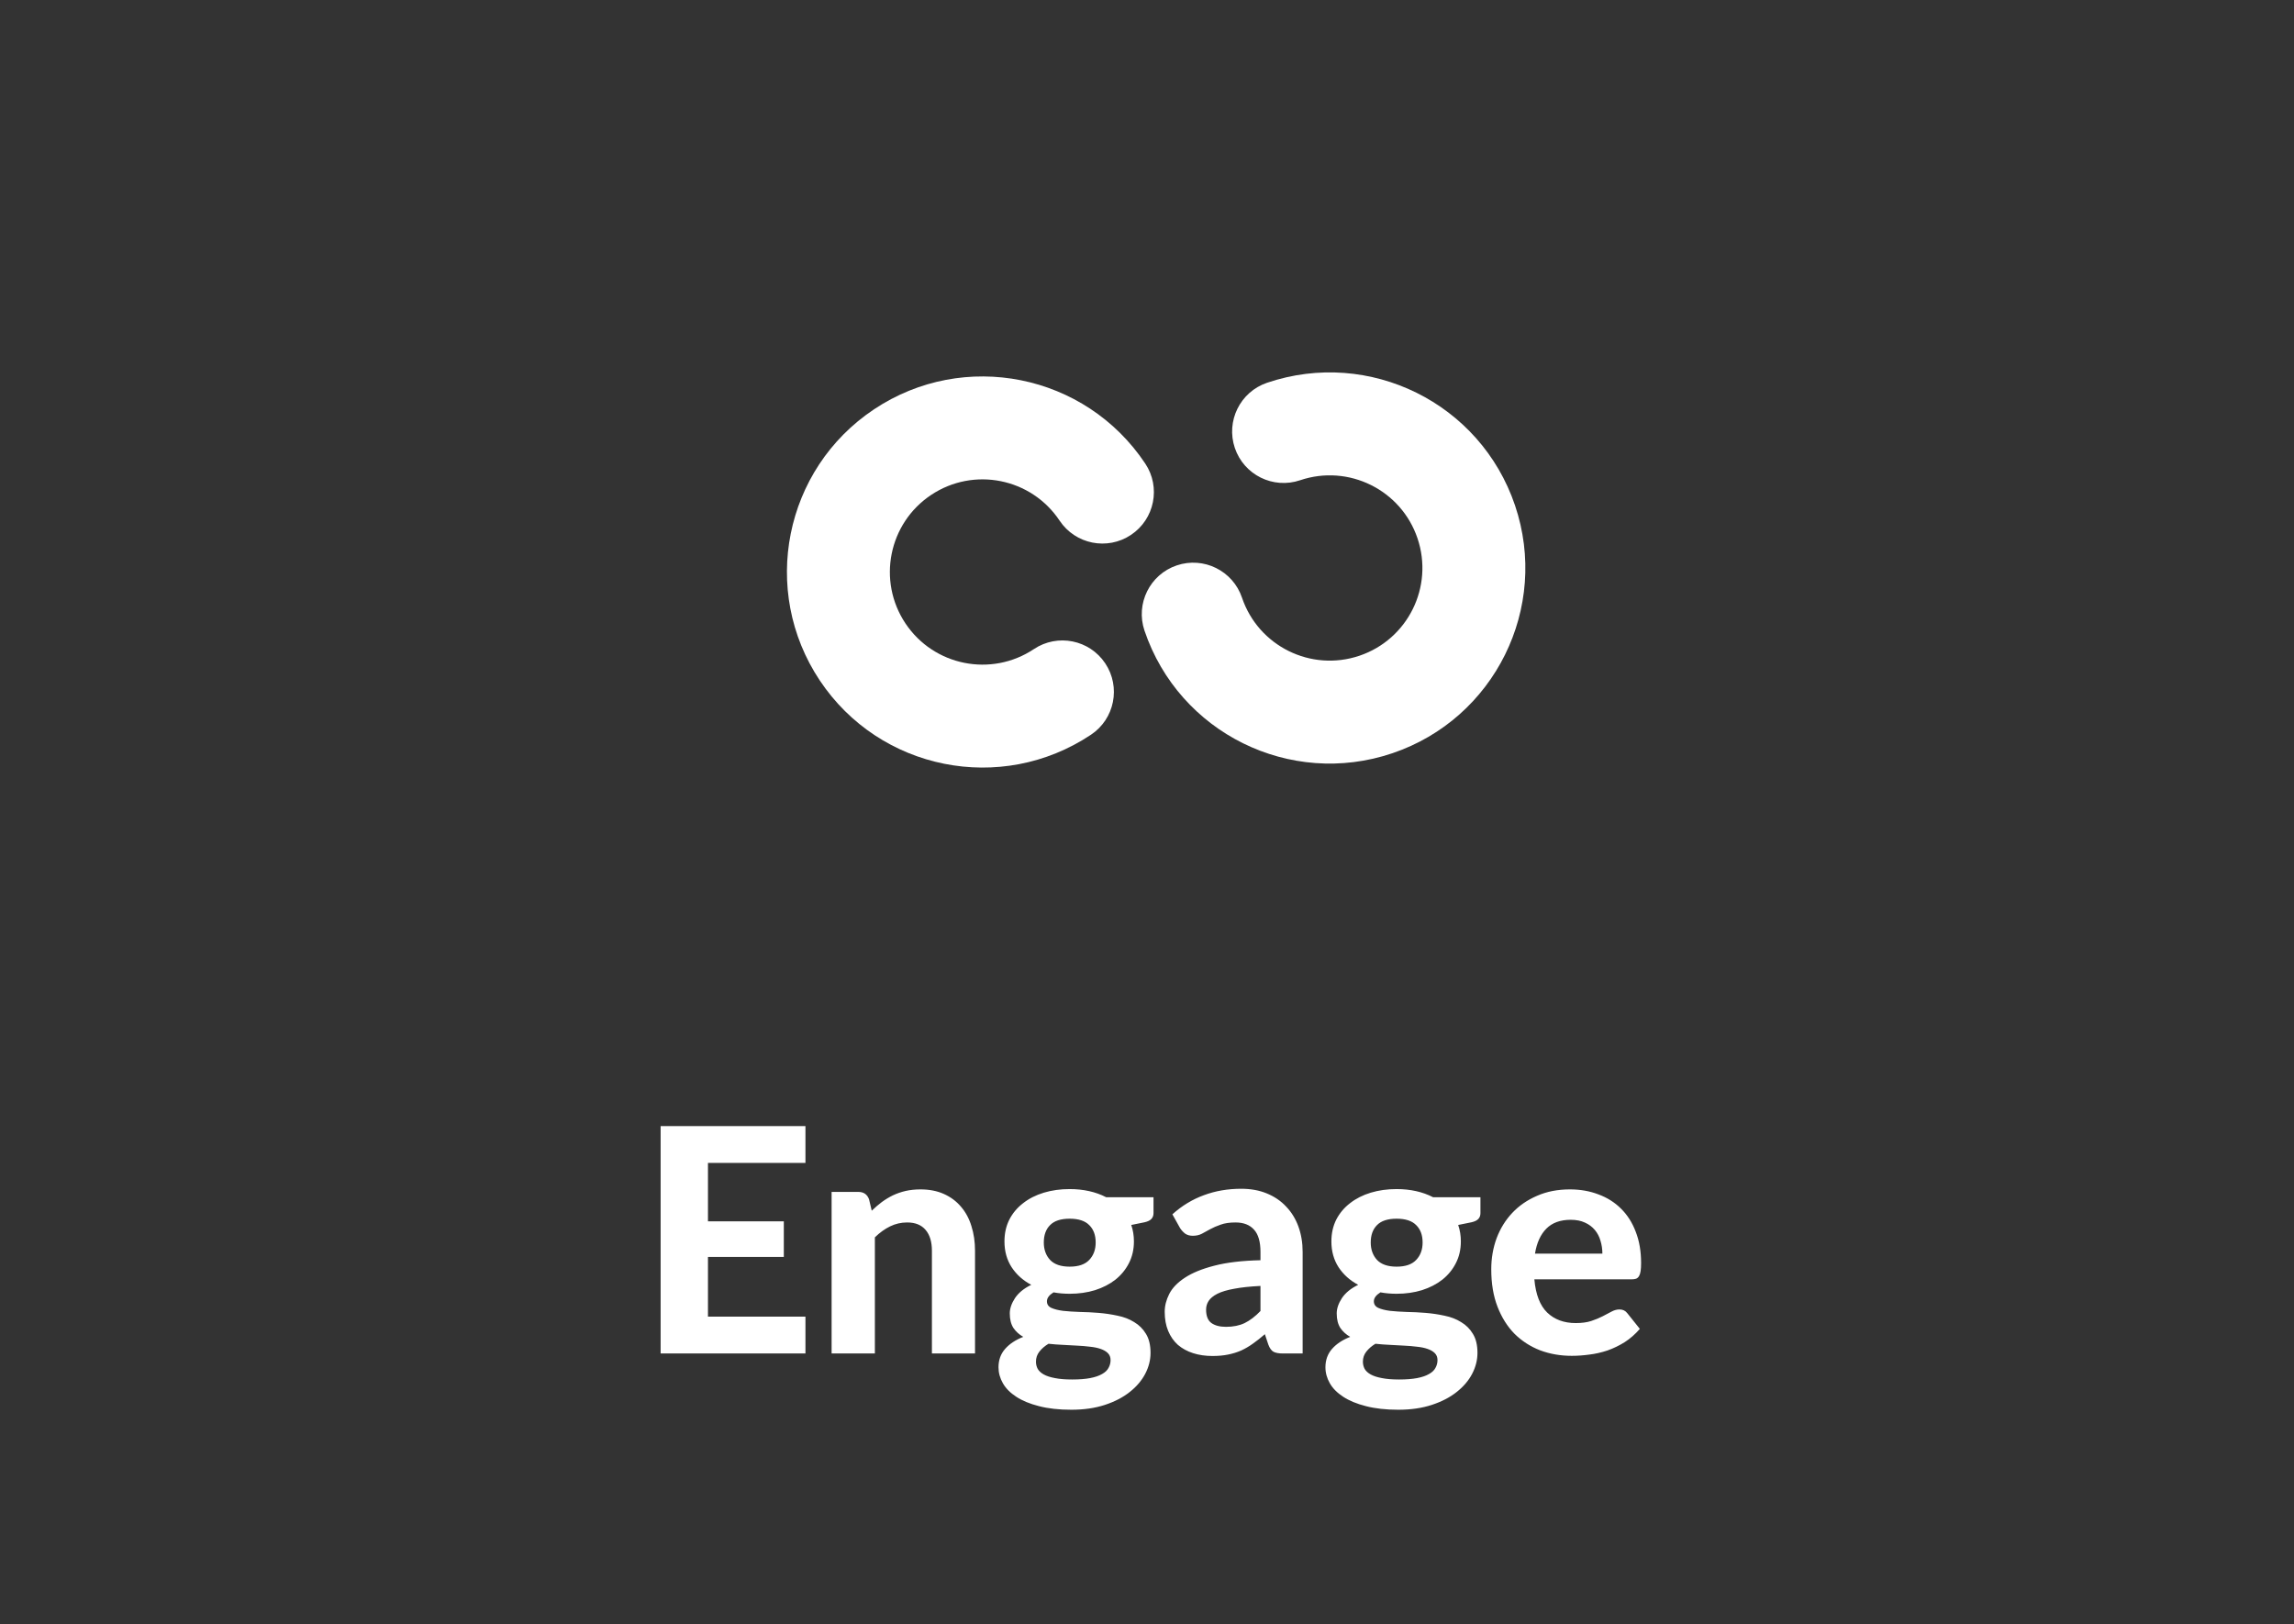
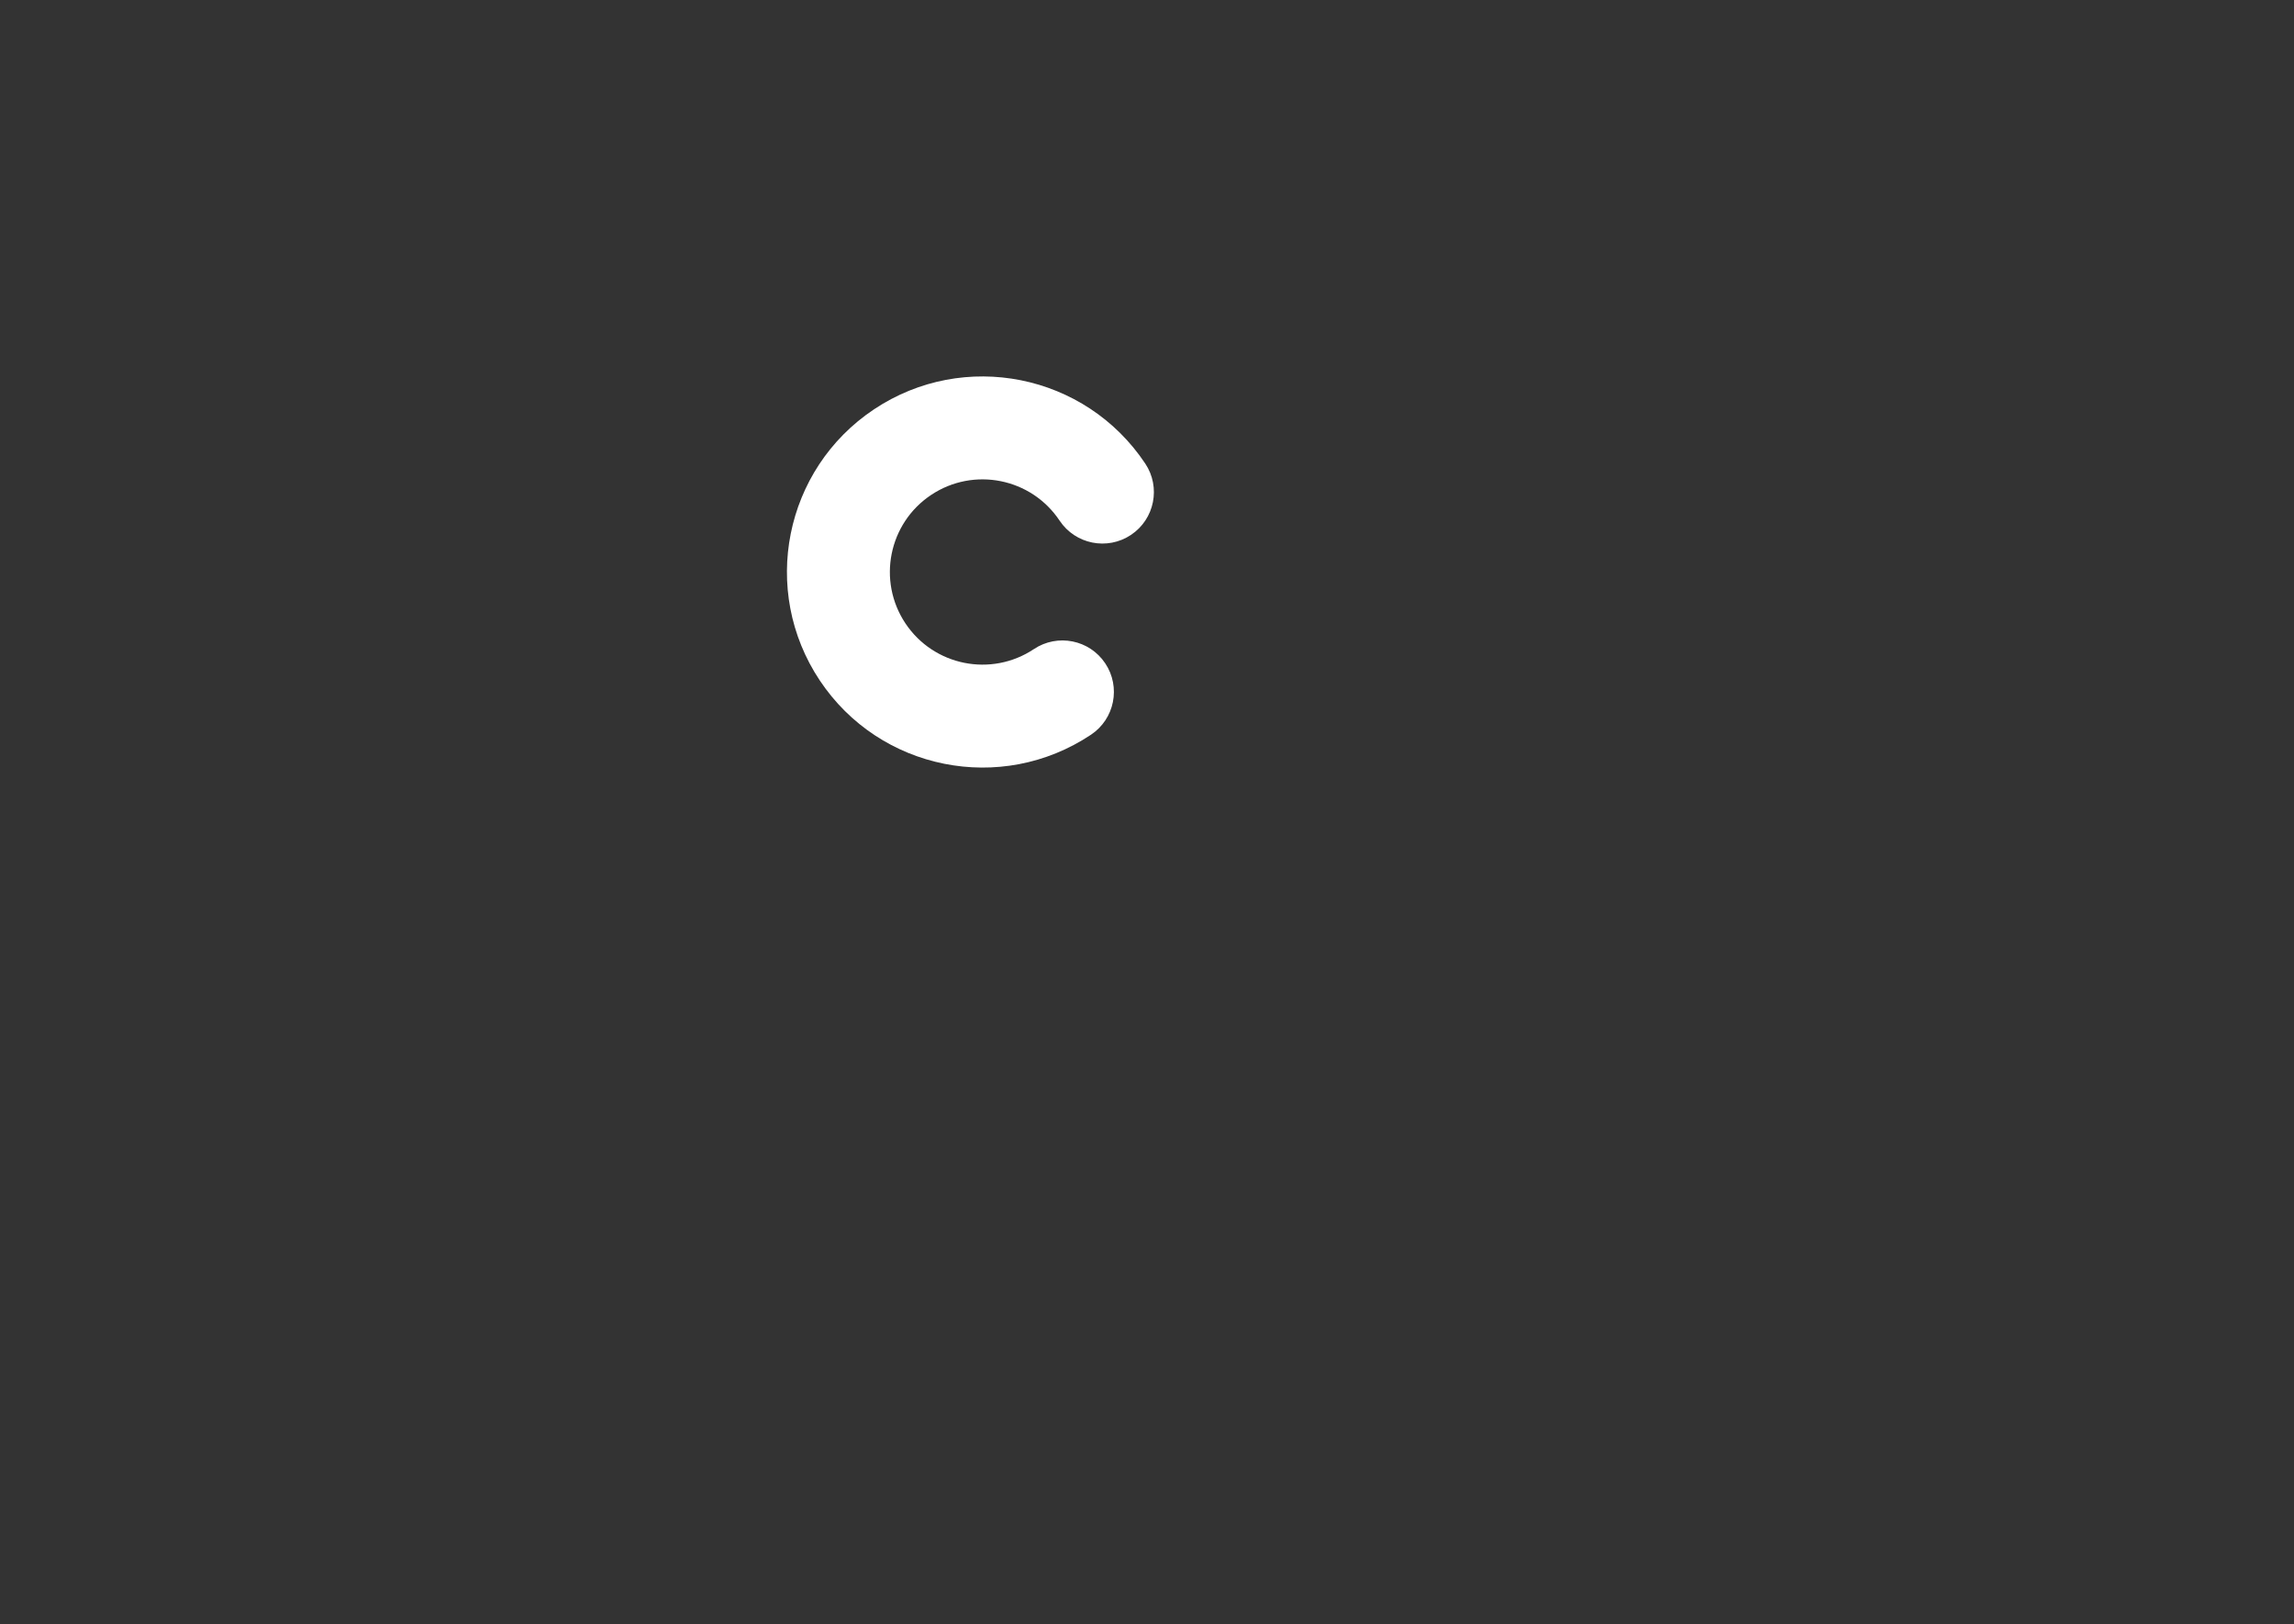
<svg xmlns="http://www.w3.org/2000/svg" width="161" height="114" viewBox="0 0 161 114" fill="none">
  <rect x="0" y="0" width="161" height="114" fill="#333333" stroke="none" />
-   <path fill-rule="evenodd" clip-rule="evenodd" d="M95.409 46.026C98.81 44.876 100.635 41.186 99.485 37.785C98.335 34.383 94.645 32.558 91.243 33.709C89.353 34.347 87.304 33.334 86.665 31.444C86.026 29.554 87.04 27.504 88.929 26.865C96.11 24.437 103.9 28.29 106.328 35.471C108.756 42.651 104.903 50.441 97.723 52.869C90.542 55.298 82.752 51.445 80.324 44.264C79.685 42.374 80.699 40.324 82.588 39.685C84.478 39.046 86.528 40.06 87.167 41.95C88.317 45.351 92.007 47.176 95.409 46.026Z" fill="white" />
  <path fill-rule="evenodd" clip-rule="evenodd" d="M65.35 34.739C62.362 36.73 61.555 40.767 63.546 43.755C65.537 46.742 69.574 47.55 72.562 45.559C74.222 44.453 76.464 44.901 77.57 46.561C78.677 48.221 78.228 50.464 76.568 51.57C70.26 55.774 61.739 54.069 57.535 47.761C53.331 41.453 55.036 32.932 61.344 28.728C67.652 24.524 76.173 26.229 80.377 32.537C81.483 34.197 81.035 36.439 79.375 37.545C77.715 38.652 75.472 38.203 74.366 36.543C72.375 33.555 68.338 32.748 65.35 34.739Z" fill="white" />
-   <path d="M49.687 81.624V85.727H55.011V88.224H49.687V92.415H56.529V95H46.365V79.039H56.529V81.624H49.687ZM61.181 84.979C61.409 84.759 61.643 84.557 61.885 84.374C62.135 84.191 62.395 84.033 62.666 83.901C62.945 83.769 63.242 83.666 63.557 83.593C63.88 83.52 64.228 83.483 64.602 83.483C65.218 83.483 65.765 83.589 66.241 83.802C66.718 84.015 67.118 84.312 67.44 84.693C67.77 85.074 68.016 85.529 68.177 86.057C68.346 86.585 68.43 87.164 68.43 87.795V95H65.405V87.795C65.405 87.164 65.259 86.677 64.965 86.332C64.672 85.98 64.239 85.804 63.667 85.804C63.242 85.804 62.842 85.896 62.468 86.079C62.094 86.262 61.739 86.519 61.401 86.849V95H58.365V83.659H60.235C60.617 83.659 60.87 83.835 60.994 84.187L61.181 84.979ZM75.072 88.906C75.695 88.906 76.153 88.748 76.447 88.433C76.747 88.118 76.898 87.711 76.898 87.212C76.898 86.691 76.747 86.284 76.447 85.991C76.153 85.69 75.695 85.54 75.072 85.54C74.448 85.54 73.99 85.69 73.697 85.991C73.403 86.284 73.257 86.691 73.257 87.212C73.257 87.703 73.403 88.11 73.697 88.433C73.997 88.748 74.456 88.906 75.072 88.906ZM77.943 95.462C77.943 95.264 77.88 95.103 77.756 94.978C77.631 94.853 77.462 94.754 77.25 94.681C77.044 94.608 76.799 94.556 76.513 94.527C76.227 94.49 75.922 94.465 75.6 94.45C75.277 94.428 74.943 94.41 74.599 94.395C74.254 94.38 73.917 94.355 73.587 94.318C73.33 94.472 73.117 94.655 72.949 94.868C72.787 95.073 72.707 95.308 72.707 95.572C72.707 95.755 72.747 95.924 72.828 96.078C72.916 96.232 73.059 96.364 73.257 96.474C73.455 96.584 73.715 96.668 74.038 96.727C74.36 96.793 74.764 96.826 75.248 96.826C75.746 96.826 76.168 96.793 76.513 96.727C76.857 96.661 77.136 96.566 77.349 96.441C77.561 96.324 77.712 96.181 77.8 96.012C77.895 95.843 77.943 95.66 77.943 95.462ZM80.957 84.033V85.144C80.957 85.32 80.905 85.459 80.803 85.562C80.707 85.665 80.546 85.742 80.319 85.793L79.395 85.98C79.519 86.339 79.582 86.724 79.582 87.135C79.582 87.7 79.464 88.209 79.23 88.664C79.002 89.111 78.687 89.496 78.284 89.819C77.88 90.134 77.404 90.38 76.854 90.556C76.304 90.725 75.71 90.809 75.072 90.809C74.668 90.809 74.291 90.776 73.939 90.71C73.631 90.901 73.477 91.11 73.477 91.337C73.477 91.55 73.579 91.704 73.785 91.799C73.997 91.894 74.272 91.964 74.61 92.008C74.954 92.045 75.343 92.07 75.776 92.085C76.216 92.092 76.659 92.114 77.107 92.151C77.561 92.188 78.005 92.254 78.438 92.349C78.878 92.437 79.266 92.587 79.604 92.8C79.948 93.005 80.223 93.28 80.429 93.625C80.641 93.97 80.748 94.413 80.748 94.956C80.748 95.462 80.623 95.953 80.374 96.43C80.124 96.907 79.761 97.332 79.285 97.706C78.815 98.08 78.236 98.381 77.547 98.608C76.857 98.835 76.073 98.949 75.193 98.949C74.32 98.949 73.561 98.865 72.916 98.696C72.278 98.535 71.746 98.315 71.321 98.036C70.903 97.765 70.591 97.449 70.386 97.09C70.18 96.731 70.078 96.357 70.078 95.968C70.078 95.462 70.232 95.033 70.54 94.681C70.848 94.329 71.273 94.047 71.816 93.834C71.53 93.673 71.299 93.464 71.123 93.207C70.954 92.943 70.87 92.602 70.87 92.184C70.87 91.847 70.991 91.491 71.233 91.117C71.482 90.743 71.863 90.431 72.377 90.182C71.797 89.874 71.339 89.463 71.002 88.95C70.664 88.429 70.496 87.824 70.496 87.135C70.496 86.57 70.609 86.061 70.837 85.606C71.071 85.151 71.394 84.766 71.805 84.451C72.215 84.128 72.699 83.883 73.257 83.714C73.814 83.545 74.419 83.461 75.072 83.461C76.04 83.461 76.894 83.652 77.635 84.033H80.957ZM88.464 90.259C87.724 90.296 87.108 90.362 86.616 90.457C86.125 90.545 85.733 90.662 85.439 90.809C85.153 90.956 84.948 91.124 84.823 91.315C84.706 91.498 84.647 91.7 84.647 91.92C84.647 92.36 84.768 92.672 85.01 92.855C85.26 93.038 85.604 93.13 86.044 93.13C86.55 93.13 86.987 93.042 87.353 92.866C87.727 92.683 88.098 92.4 88.464 92.019V90.259ZM82.282 85.232C82.95 84.631 83.687 84.183 84.493 83.89C85.3 83.589 86.173 83.439 87.111 83.439C87.786 83.439 88.387 83.549 88.915 83.769C89.451 83.989 89.902 84.297 90.268 84.693C90.642 85.082 90.928 85.547 91.126 86.09C91.324 86.633 91.423 87.227 91.423 87.872V95H90.037C89.751 95 89.531 94.96 89.377 94.879C89.231 94.798 89.11 94.63 89.014 94.373L88.772 93.647C88.486 93.896 88.208 94.116 87.936 94.307C87.672 94.498 87.397 94.659 87.111 94.791C86.825 94.916 86.517 95.011 86.187 95.077C85.865 95.143 85.502 95.176 85.098 95.176C84.6 95.176 84.145 95.11 83.734 94.978C83.324 94.846 82.968 94.652 82.667 94.395C82.374 94.131 82.147 93.805 81.985 93.416C81.824 93.027 81.743 92.58 81.743 92.074C81.743 91.656 81.85 91.238 82.062 90.82C82.275 90.402 82.638 90.024 83.151 89.687C83.672 89.342 84.361 89.06 85.219 88.84C86.085 88.613 87.166 88.484 88.464 88.455V87.872C88.464 87.161 88.314 86.64 88.013 86.31C87.713 85.973 87.28 85.804 86.715 85.804C86.297 85.804 85.949 85.855 85.67 85.958C85.392 86.053 85.146 86.16 84.933 86.277C84.728 86.387 84.534 86.493 84.35 86.596C84.167 86.691 83.954 86.739 83.712 86.739C83.5 86.739 83.32 86.688 83.173 86.585C83.034 86.475 82.917 86.347 82.821 86.2L82.282 85.232ZM98.017 88.906C98.64 88.906 99.099 88.748 99.392 88.433C99.693 88.118 99.843 87.711 99.843 87.212C99.843 86.691 99.693 86.284 99.392 85.991C99.099 85.69 98.64 85.54 98.017 85.54C97.394 85.54 96.935 85.69 96.642 85.991C96.349 86.284 96.202 86.691 96.202 87.212C96.202 87.703 96.349 88.11 96.642 88.433C96.943 88.748 97.401 88.906 98.017 88.906ZM100.888 95.462C100.888 95.264 100.826 95.103 100.701 94.978C100.576 94.853 100.408 94.754 100.195 94.681C99.99 94.608 99.744 94.556 99.458 94.527C99.172 94.49 98.868 94.465 98.545 94.45C98.222 94.428 97.889 94.41 97.544 94.395C97.199 94.38 96.862 94.355 96.532 94.318C96.275 94.472 96.063 94.655 95.894 94.868C95.733 95.073 95.652 95.308 95.652 95.572C95.652 95.755 95.692 95.924 95.773 96.078C95.861 96.232 96.004 96.364 96.202 96.474C96.4 96.584 96.66 96.668 96.983 96.727C97.306 96.793 97.709 96.826 98.193 96.826C98.692 96.826 99.113 96.793 99.458 96.727C99.803 96.661 100.081 96.566 100.294 96.441C100.507 96.324 100.657 96.181 100.745 96.012C100.84 95.843 100.888 95.66 100.888 95.462ZM103.902 84.033V85.144C103.902 85.32 103.851 85.459 103.748 85.562C103.653 85.665 103.491 85.742 103.264 85.793L102.34 85.98C102.465 86.339 102.527 86.724 102.527 87.135C102.527 87.7 102.41 88.209 102.175 88.664C101.948 89.111 101.632 89.496 101.229 89.819C100.826 90.134 100.349 90.38 99.799 90.556C99.249 90.725 98.655 90.809 98.017 90.809C97.614 90.809 97.236 90.776 96.884 90.71C96.576 90.901 96.422 91.11 96.422 91.337C96.422 91.55 96.525 91.704 96.73 91.799C96.943 91.894 97.218 91.964 97.555 92.008C97.9 92.045 98.288 92.07 98.721 92.085C99.161 92.092 99.605 92.114 100.052 92.151C100.507 92.188 100.95 92.254 101.383 92.349C101.823 92.437 102.212 92.587 102.549 92.8C102.894 93.005 103.169 93.28 103.374 93.625C103.587 93.97 103.693 94.413 103.693 94.956C103.693 95.462 103.568 95.953 103.319 96.43C103.07 96.907 102.707 97.332 102.23 97.706C101.761 98.08 101.181 98.381 100.492 98.608C99.803 98.835 99.018 98.949 98.138 98.949C97.265 98.949 96.506 98.865 95.861 98.696C95.223 98.535 94.691 98.315 94.266 98.036C93.848 97.765 93.536 97.449 93.331 97.09C93.126 96.731 93.023 96.357 93.023 95.968C93.023 95.462 93.177 95.033 93.485 94.681C93.793 94.329 94.218 94.047 94.761 93.834C94.475 93.673 94.244 93.464 94.068 93.207C93.899 92.943 93.815 92.602 93.815 92.184C93.815 91.847 93.936 91.491 94.178 91.117C94.427 90.743 94.809 90.431 95.322 90.182C94.743 89.874 94.284 89.463 93.947 88.95C93.61 88.429 93.441 87.824 93.441 87.135C93.441 86.57 93.555 86.061 93.782 85.606C94.017 85.151 94.339 84.766 94.75 84.451C95.161 84.128 95.645 83.883 96.202 83.714C96.759 83.545 97.364 83.461 98.017 83.461C98.985 83.461 99.839 83.652 100.58 84.033H103.902ZM112.46 87.993C112.46 87.678 112.416 87.377 112.328 87.091C112.247 86.805 112.115 86.552 111.932 86.332C111.748 86.112 111.517 85.94 111.239 85.815C110.96 85.683 110.626 85.617 110.238 85.617C109.512 85.617 108.943 85.822 108.533 86.233C108.122 86.644 107.854 87.23 107.73 87.993H112.46ZM107.686 89.797C107.781 90.86 108.082 91.638 108.588 92.129C109.101 92.62 109.768 92.866 110.59 92.866C111.008 92.866 111.367 92.818 111.668 92.723C111.976 92.62 112.243 92.51 112.471 92.393C112.705 92.268 112.914 92.158 113.098 92.063C113.288 91.96 113.475 91.909 113.659 91.909C113.893 91.909 114.077 91.997 114.209 92.173L115.089 93.273C114.766 93.647 114.41 93.959 114.022 94.208C113.633 94.45 113.23 94.644 112.812 94.791C112.394 94.93 111.972 95.026 111.547 95.077C111.121 95.136 110.711 95.165 110.315 95.165C109.523 95.165 108.782 95.037 108.093 94.78C107.411 94.516 106.813 94.131 106.3 93.625C105.794 93.112 105.394 92.477 105.101 91.722C104.807 90.967 104.661 90.09 104.661 89.093C104.661 88.323 104.785 87.597 105.035 86.915C105.291 86.233 105.658 85.639 106.135 85.133C106.611 84.627 107.191 84.227 107.873 83.934C108.555 83.633 109.325 83.483 110.183 83.483C110.909 83.483 111.576 83.6 112.185 83.835C112.801 84.062 113.329 84.396 113.769 84.836C114.216 85.276 114.561 85.819 114.803 86.464C115.052 87.102 115.177 87.832 115.177 88.653C115.177 88.88 115.166 89.067 115.144 89.214C115.122 89.361 115.085 89.478 115.034 89.566C114.982 89.654 114.913 89.716 114.825 89.753C114.737 89.782 114.623 89.797 114.484 89.797H107.686Z" fill="white" />
</svg>